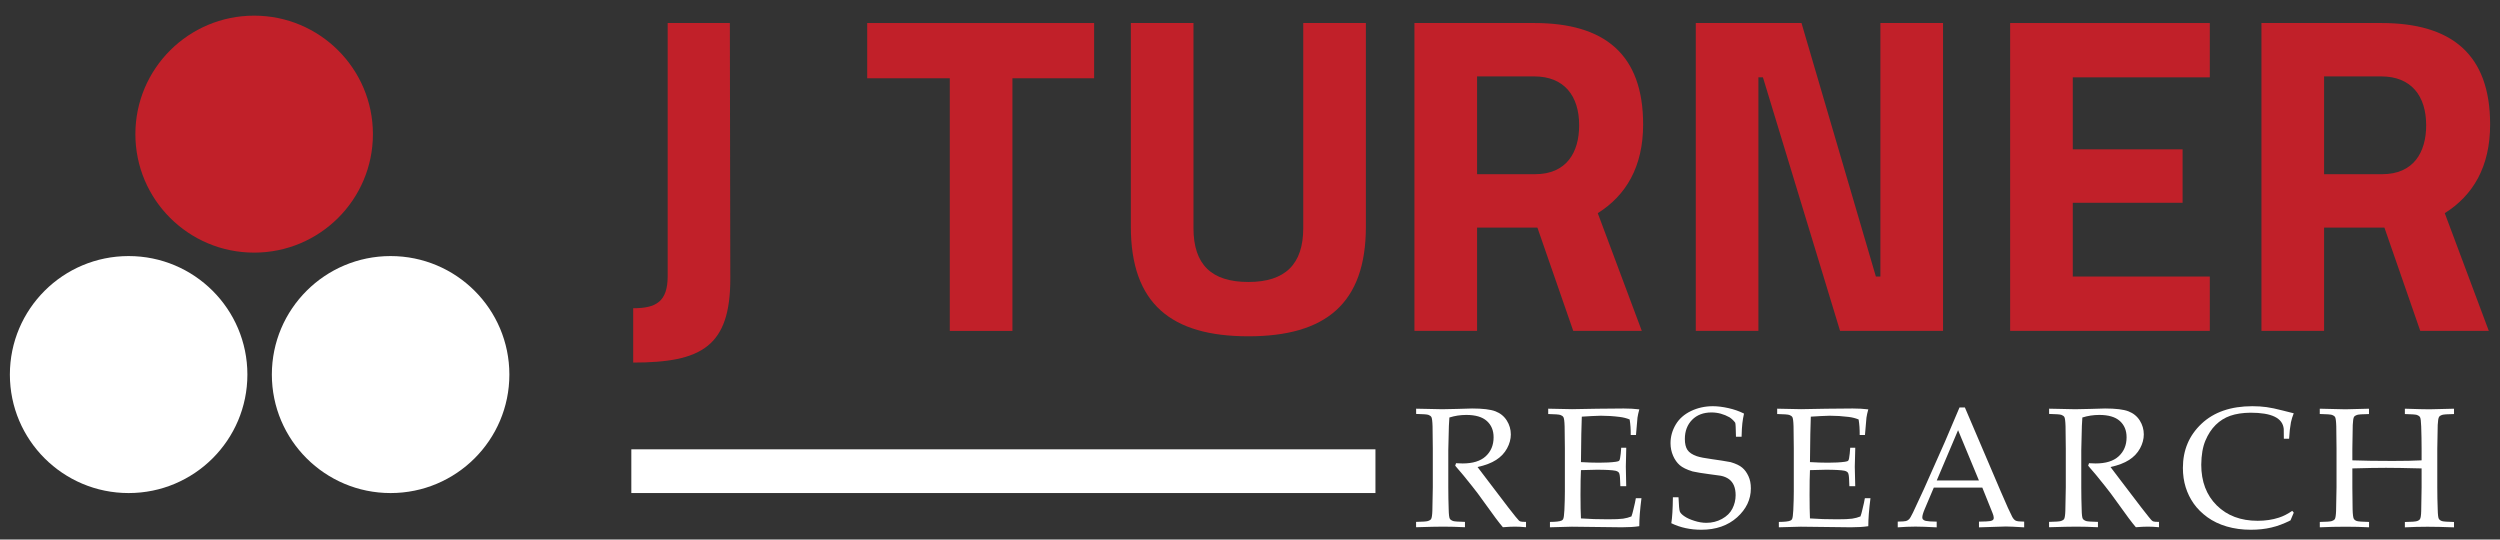
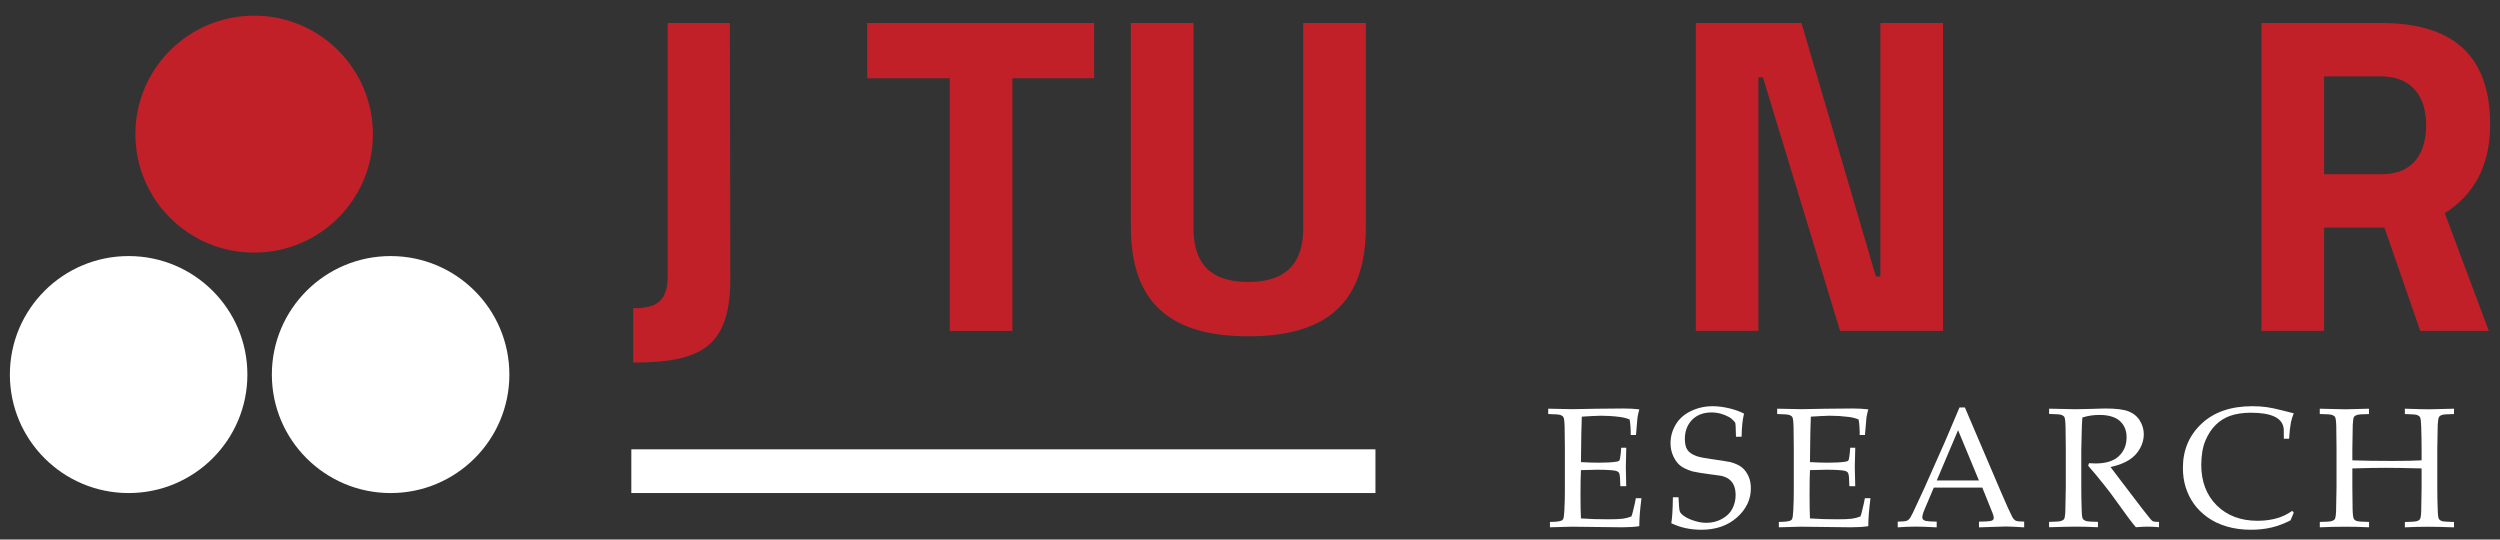
<svg xmlns="http://www.w3.org/2000/svg" width="139" height="30" viewBox="0 0 139 30" fill="none">
  <rect x="0" y="0" width="139" height="30" fill="#333333" stroke="none" />
  <path d="M76.475 24.982H35.102V27.413H76.475V24.982Z" fill="white" />
  <path d="M40.605 15.5C40.605 19.275 38.991 20.159 35.205 20.159V17.138C36.466 17.138 37.123 16.786 37.123 15.351V1.28H40.58L40.605 15.503V15.5Z" fill="#C12029" />
  <path d="M48.22 1.28H60.833V4.352H56.291V18.399H52.808V4.352H48.217V1.28H48.22Z" fill="#C12029" />
  <path d="M69.409 15.678C71.454 15.678 72.461 14.695 72.461 12.682V1.279H75.943V12.605C75.943 16.884 73.697 18.698 69.409 18.698C65.121 18.698 62.875 16.887 62.875 12.605V1.279H66.357V12.682C66.357 14.72 67.367 15.678 69.409 15.678Z" fill="#C12029" />
-   <path d="M82.125 12.656V18.396H78.643V1.28H85.304C89.214 1.28 91.358 3.017 91.358 6.918C91.358 9.283 90.4 10.869 88.836 11.852L91.283 18.396H87.472L85.48 12.656H82.125ZM85.304 4.248H82.125V9.685H85.353C87.094 9.685 87.801 8.477 87.801 6.965C87.801 5.33 86.968 4.248 85.304 4.248Z" fill="#C12029" />
  <path d="M94.285 1.28H100.163L104.299 15.376H104.55V1.28H108.032V18.396H102.307L98.019 4.3H97.767V18.396H94.285V1.28Z" fill="#C12029" />
-   <path d="M111.764 1.28H122.865V4.3H115.246V8.303H121.352V11.274H115.246V15.376H122.865V18.396H111.764V1.28Z" fill="#C12029" />
  <path d="M129.219 12.656V18.396H125.736V1.28H132.397C136.307 1.28 138.451 3.017 138.451 6.918C138.451 9.283 137.494 10.869 135.929 11.852L138.377 18.396H134.566L132.574 12.656H129.219ZM132.397 4.248H129.219V9.685H132.447C134.188 9.685 134.895 8.477 134.895 6.965C134.895 5.33 134.061 4.248 132.397 4.248Z" fill="#C12029" />
-   <path d="M78.737 23.02V22.723C78.859 22.723 79.043 22.728 79.292 22.734L80.186 22.753C80.362 22.753 80.638 22.747 81.008 22.736C81.491 22.72 81.772 22.712 81.85 22.712C82.443 22.712 82.873 22.764 83.147 22.869C83.417 22.973 83.629 23.144 83.778 23.381C83.927 23.617 84.002 23.876 84.002 24.154C84.002 24.413 83.933 24.672 83.792 24.931C83.651 25.19 83.45 25.402 83.185 25.572C82.92 25.743 82.575 25.875 82.15 25.966C82.228 26.073 82.41 26.316 82.7 26.69L83.872 28.229C84.206 28.659 84.402 28.901 84.457 28.948C84.485 28.97 84.512 28.983 84.54 28.994C84.587 29.011 84.689 29.017 84.846 29.017V29.314C84.612 29.292 84.408 29.281 84.231 29.281C84.054 29.281 83.825 29.292 83.561 29.314C83.359 29.083 83.02 28.628 82.542 27.956C82.277 27.582 82.046 27.271 81.841 27.02C81.516 26.605 81.204 26.23 80.909 25.894L80.956 25.754C81.116 25.765 81.24 25.768 81.323 25.768C81.888 25.768 82.316 25.636 82.606 25.369C82.895 25.102 83.044 24.752 83.044 24.314C83.044 23.934 82.92 23.631 82.666 23.405C82.415 23.18 82.034 23.07 81.527 23.07C81.207 23.07 80.895 23.116 80.586 23.213C80.575 23.381 80.564 23.535 80.558 23.681C80.555 23.725 80.544 24.174 80.525 25.03V27.089C80.525 27.511 80.534 27.921 80.547 28.32C80.553 28.614 80.575 28.788 80.611 28.843C80.647 28.898 80.705 28.939 80.785 28.967C80.865 28.994 81.088 29.008 81.452 29.017V29.314C81.011 29.292 80.608 29.281 80.238 29.281C79.94 29.281 79.438 29.292 78.734 29.314V29.017C79.099 29.011 79.322 28.994 79.402 28.967C79.482 28.942 79.537 28.904 79.57 28.857C79.606 28.796 79.631 28.645 79.639 28.405C79.642 28.342 79.65 27.901 79.664 27.089V24.942C79.664 24.52 79.659 24.11 79.65 23.708C79.642 23.414 79.617 23.24 79.584 23.185C79.548 23.13 79.49 23.092 79.413 23.064C79.333 23.039 79.11 23.023 78.74 23.015L78.737 23.02Z" fill="white" />
  <path d="M86.177 29.317V29.019C86.502 29.017 86.718 28.992 86.82 28.945C86.864 28.926 86.894 28.898 86.913 28.857C86.944 28.796 86.966 28.634 86.98 28.369C86.999 27.962 87.007 27.61 87.007 27.312V24.945C87.007 24.523 87.002 24.113 86.993 23.711C86.985 23.416 86.96 23.243 86.924 23.191C86.889 23.136 86.831 23.097 86.753 23.07C86.673 23.045 86.45 23.028 86.08 23.02V22.723L87.407 22.75L88.812 22.725C89.485 22.717 89.974 22.712 90.277 22.712C90.581 22.712 90.873 22.728 91.146 22.761C91.097 22.937 91.063 23.092 91.044 23.221C91.039 23.248 91.011 23.571 90.961 24.187H90.669C90.672 23.871 90.652 23.584 90.608 23.323C90.437 23.251 90.249 23.204 90.045 23.18C89.698 23.136 89.35 23.114 89.002 23.114C88.928 23.114 88.762 23.119 88.503 23.133C88.246 23.147 88.061 23.158 87.948 23.166C87.937 23.507 87.926 23.829 87.921 24.13L87.901 25.693C88.266 25.715 88.597 25.726 88.903 25.726C89.273 25.726 89.587 25.71 89.847 25.674C89.946 25.663 90.009 25.638 90.037 25.6C90.065 25.561 90.089 25.435 90.112 25.22L90.139 24.895H90.418V24.983L90.396 25.949L90.418 27.032H90.092L90.078 26.715C90.073 26.486 90.051 26.343 90.015 26.288C89.979 26.233 89.913 26.195 89.814 26.172C89.637 26.137 89.295 26.117 88.784 26.117C88.577 26.117 88.282 26.126 87.901 26.139C87.885 26.448 87.876 26.908 87.876 27.519C87.876 28.091 87.885 28.526 87.901 28.824C88.348 28.857 88.848 28.873 89.402 28.873C89.797 28.873 90.076 28.862 90.244 28.838C90.412 28.813 90.567 28.771 90.707 28.714C90.743 28.617 90.782 28.488 90.818 28.323C90.887 28.047 90.931 27.841 90.953 27.701H91.265C91.185 28.326 91.144 28.843 91.144 29.256C90.876 29.297 90.553 29.317 90.172 29.317L87.394 29.284C87.352 29.284 86.947 29.295 86.174 29.317H86.177Z" fill="white" />
  <path d="M92.925 29.091C92.975 28.794 93.005 28.312 93.013 27.648H93.325C93.342 28.1 93.367 28.367 93.402 28.45C93.438 28.532 93.524 28.62 93.662 28.711C93.797 28.805 93.982 28.887 94.211 28.959C94.44 29.033 94.663 29.069 94.876 29.069C95.19 29.069 95.477 28.997 95.742 28.852C96.007 28.706 96.2 28.518 96.319 28.284C96.438 28.05 96.501 27.8 96.501 27.533C96.501 27.329 96.471 27.153 96.41 27.004C96.349 26.855 96.258 26.737 96.134 26.643C96.01 26.553 95.855 26.486 95.673 26.451C95.557 26.431 95.328 26.401 94.986 26.357C94.641 26.313 94.349 26.264 94.106 26.211C93.783 26.112 93.546 25.996 93.394 25.864C93.242 25.732 93.118 25.556 93.024 25.341C92.93 25.124 92.881 24.892 92.881 24.642C92.881 24.276 92.977 23.934 93.168 23.609C93.358 23.287 93.64 23.037 94.015 22.855C94.388 22.676 94.796 22.585 95.232 22.585C95.497 22.585 95.784 22.621 96.096 22.69C96.407 22.759 96.697 22.86 96.967 22.995C96.923 23.191 96.893 23.373 96.874 23.541C96.854 23.709 96.841 23.956 96.832 24.284H96.52C96.512 23.808 96.498 23.546 96.479 23.505C96.402 23.395 96.297 23.293 96.162 23.202C95.842 23.023 95.508 22.932 95.16 22.932C94.71 22.932 94.349 23.07 94.081 23.342C93.814 23.615 93.678 23.97 93.678 24.405C93.678 24.669 93.725 24.87 93.822 25.016C93.918 25.16 94.09 25.275 94.338 25.363C94.509 25.421 94.788 25.476 95.177 25.528C95.566 25.581 95.913 25.636 96.222 25.694C96.515 25.779 96.73 25.884 96.868 26.002C97.009 26.12 97.122 26.277 97.213 26.473C97.304 26.666 97.348 26.894 97.348 27.153C97.348 27.77 97.092 28.306 96.581 28.766C96.068 29.223 95.406 29.454 94.594 29.454C93.979 29.454 93.424 29.333 92.925 29.091Z" fill="white" />
  <path d="M98.904 29.317V29.019C99.23 29.017 99.445 28.992 99.547 28.945C99.591 28.926 99.622 28.898 99.641 28.857C99.671 28.796 99.694 28.634 99.707 28.369C99.727 27.962 99.735 27.61 99.735 27.312V24.945C99.735 24.523 99.729 24.113 99.721 23.711C99.713 23.416 99.688 23.243 99.655 23.191C99.619 23.136 99.561 23.097 99.484 23.07C99.404 23.045 99.18 23.028 98.811 23.02V22.723L100.138 22.75L101.542 22.725C102.216 22.717 102.704 22.712 103.008 22.712C103.311 22.712 103.606 22.728 103.877 22.761C103.827 22.937 103.794 23.092 103.775 23.221C103.769 23.248 103.741 23.571 103.692 24.187H103.399C103.402 23.871 103.383 23.584 103.339 23.323C103.168 23.251 102.98 23.204 102.776 23.18C102.428 23.136 102.08 23.114 101.733 23.114C101.658 23.114 101.493 23.119 101.236 23.133C100.979 23.147 100.795 23.158 100.681 23.166C100.67 23.507 100.659 23.829 100.654 24.13L100.634 25.693C100.999 25.715 101.33 25.726 101.636 25.726C102.006 25.726 102.32 25.71 102.58 25.674C102.679 25.663 102.743 25.638 102.77 25.6C102.798 25.561 102.823 25.435 102.845 25.22L102.872 24.895H103.151V24.983L103.126 25.949L103.151 27.032H102.825L102.812 26.715C102.806 26.486 102.784 26.343 102.748 26.288C102.712 26.233 102.646 26.195 102.547 26.172C102.37 26.137 102.028 26.117 101.517 26.117C101.311 26.117 101.015 26.126 100.634 26.139C100.618 26.448 100.612 26.908 100.612 27.519C100.612 28.091 100.621 28.526 100.634 28.824C101.081 28.857 101.581 28.873 102.136 28.873C102.527 28.873 102.809 28.862 102.977 28.838C103.145 28.813 103.3 28.771 103.441 28.714C103.477 28.617 103.515 28.488 103.551 28.323C103.62 28.047 103.664 27.841 103.686 27.701H103.998C103.918 28.326 103.877 28.843 103.877 29.256C103.609 29.297 103.286 29.317 102.903 29.317L100.124 29.284C100.083 29.284 99.677 29.295 98.904 29.317Z" fill="white" />
  <path d="M105.514 29.317V29.001C105.759 28.998 105.911 28.987 105.972 28.97C106.032 28.954 106.088 28.921 106.14 28.874C106.19 28.827 106.264 28.701 106.361 28.5C106.416 28.384 106.617 27.952 106.968 27.195L108.132 24.576C108.259 24.287 108.532 23.648 108.949 22.654H109.247L111.237 27.313C111.559 28.067 111.775 28.541 111.879 28.734C111.937 28.841 112.004 28.913 112.073 28.948C112.142 28.984 112.299 29.001 112.544 29.003V29.32C112.059 29.29 111.722 29.273 111.529 29.273L110.031 29.32V29.003C110.378 28.998 110.588 28.987 110.663 28.97C110.737 28.957 110.787 28.932 110.814 28.904C110.842 28.874 110.853 28.838 110.853 28.794C110.853 28.725 110.831 28.637 110.787 28.53L110.216 27.109H107.52L107.015 28.301C106.924 28.516 106.88 28.67 106.88 28.769C106.88 28.814 106.891 28.849 106.915 28.877C106.951 28.918 107.004 28.946 107.075 28.962C107.191 28.987 107.393 29.001 107.68 29.003V29.32C107.155 29.293 106.764 29.279 106.502 29.279C106.201 29.279 105.87 29.293 105.514 29.32V29.317ZM107.683 26.713H110.028L108.869 23.918L107.683 26.713Z" fill="white" />
  <path d="M113.93 23.02V22.723C114.052 22.723 114.237 22.728 114.485 22.734L115.379 22.753C115.556 22.753 115.832 22.747 116.201 22.736C116.684 22.72 116.966 22.712 117.043 22.712C117.636 22.712 118.067 22.764 118.34 22.869C118.61 22.973 118.823 23.144 118.972 23.381C119.121 23.617 119.195 23.876 119.195 24.154C119.195 24.413 119.126 24.672 118.986 24.931C118.845 25.19 118.643 25.402 118.379 25.572C118.114 25.743 117.769 25.875 117.344 25.966C117.421 26.073 117.603 26.316 117.893 26.69L119.066 28.229C119.4 28.659 119.595 28.901 119.651 28.948C119.678 28.97 119.706 28.983 119.733 28.994C119.78 29.011 119.882 29.017 120.04 29.017V29.314C119.805 29.292 119.601 29.281 119.424 29.281C119.248 29.281 119.019 29.292 118.754 29.314C118.552 29.083 118.213 28.628 117.736 27.956C117.471 27.582 117.239 27.271 117.035 27.02C116.709 26.605 116.397 26.23 116.102 25.894L116.149 25.754C116.309 25.765 116.433 25.768 116.516 25.768C117.082 25.768 117.509 25.636 117.799 25.369C118.089 25.102 118.238 24.752 118.238 24.314C118.238 23.934 118.114 23.631 117.86 23.405C117.609 23.18 117.228 23.07 116.72 23.07C116.4 23.07 116.088 23.116 115.779 23.213C115.768 23.381 115.757 23.535 115.752 23.681C115.749 23.725 115.738 24.174 115.719 25.03V27.089C115.719 27.511 115.727 27.921 115.741 28.32C115.746 28.614 115.768 28.788 115.804 28.843C115.84 28.898 115.898 28.939 115.978 28.967C116.058 28.994 116.281 29.008 116.646 29.017V29.314C116.204 29.292 115.801 29.281 115.432 29.281C115.134 29.281 114.631 29.292 113.928 29.314V29.017C114.292 29.011 114.515 28.994 114.595 28.967C114.676 28.942 114.731 28.904 114.764 28.857C114.8 28.796 114.825 28.645 114.833 28.405C114.836 28.342 114.844 27.901 114.858 27.089V24.942C114.858 24.52 114.852 24.11 114.844 23.708C114.836 23.414 114.811 23.24 114.778 23.185C114.742 23.13 114.684 23.092 114.607 23.064C114.527 23.039 114.303 23.023 113.933 23.015L113.93 23.02Z" fill="white" />
  <path d="M127.534 28.502L127.351 28.934C126.987 29.116 126.634 29.251 126.286 29.331C125.939 29.413 125.561 29.454 125.149 29.454C124.669 29.454 124.222 29.394 123.808 29.273C123.394 29.152 123.036 28.978 122.727 28.755C122.418 28.529 122.167 28.279 121.971 28.001C121.775 27.723 121.626 27.42 121.524 27.092C121.422 26.765 121.369 26.407 121.369 26.016C121.369 25.027 121.714 24.21 122.404 23.56C123.094 22.91 124.037 22.585 125.232 22.585C125.514 22.585 125.776 22.602 126.016 22.635C126.256 22.668 126.548 22.728 126.896 22.819C127.241 22.91 127.453 22.965 127.531 22.979C127.462 23.15 127.412 23.318 127.376 23.48C127.327 23.744 127.293 24.047 127.274 24.394H126.982L126.976 23.846C126.946 23.543 126.777 23.318 126.471 23.169C126.165 23.02 125.718 22.946 125.127 22.946C124.686 22.951 124.313 23.009 124.004 23.117C123.698 23.224 123.428 23.392 123.193 23.623C122.959 23.854 122.768 24.146 122.619 24.501C122.47 24.857 122.396 25.3 122.39 25.837C122.39 26.776 122.677 27.53 123.251 28.1C123.825 28.67 124.584 28.956 125.527 28.956C125.952 28.956 126.347 28.898 126.708 28.78C126.957 28.7 127.202 28.573 127.448 28.403L127.528 28.499L127.534 28.502Z" fill="white" />
  <path d="M128.979 23.021V22.724L130.402 22.757L131.716 22.724V23.021C131.349 23.026 131.125 23.043 131.048 23.07C130.968 23.098 130.913 23.134 130.882 23.181C130.847 23.241 130.822 23.393 130.813 23.632C130.811 23.693 130.802 24.133 130.791 24.951V25.595C131.401 25.617 132.146 25.628 133.026 25.628C133.7 25.628 134.238 25.617 134.641 25.595V24.951C134.641 24.53 134.632 24.119 134.619 23.715C134.61 23.42 134.586 23.247 134.552 23.192C134.517 23.137 134.459 23.098 134.381 23.07C134.301 23.046 134.081 23.029 133.711 23.021V22.724C134.379 22.746 134.837 22.757 135.085 22.757C135.179 22.757 135.631 22.746 136.443 22.724V23.021C136.078 23.026 135.855 23.043 135.775 23.07C135.695 23.098 135.64 23.134 135.612 23.181C135.571 23.241 135.549 23.393 135.537 23.632C135.535 23.693 135.526 24.133 135.513 24.948V27.096C135.513 27.517 135.521 27.927 135.537 28.326C135.543 28.621 135.565 28.794 135.601 28.849C135.637 28.905 135.695 28.946 135.775 28.973C135.855 28.998 136.078 29.015 136.443 29.023V29.32C135.844 29.298 135.353 29.287 134.972 29.287C134.566 29.287 134.144 29.298 133.711 29.32V29.023C134.081 29.017 134.304 29.001 134.384 28.973C134.464 28.949 134.519 28.91 134.55 28.863C134.591 28.803 134.613 28.651 134.619 28.415C134.621 28.348 134.63 27.911 134.641 27.099V26.044C133.771 26.022 133.112 26.011 132.662 26.011C132.171 26.011 131.547 26.022 130.791 26.044V27.099C130.791 27.517 130.797 27.927 130.805 28.326C130.813 28.618 130.838 28.794 130.874 28.849C130.91 28.905 130.968 28.946 131.045 28.971C131.125 28.995 131.349 29.012 131.719 29.02V29.318C131.299 29.296 130.869 29.285 130.424 29.285C129.942 29.285 129.459 29.296 128.981 29.318V29.02C129.346 29.015 129.569 28.998 129.649 28.971C129.729 28.946 129.784 28.907 129.817 28.86C129.853 28.8 129.878 28.648 129.886 28.409C129.889 28.346 129.897 27.905 129.911 27.093V24.945C129.911 24.524 129.906 24.114 129.897 23.712C129.889 23.417 129.864 23.244 129.831 23.189C129.795 23.134 129.737 23.095 129.66 23.068C129.58 23.043 129.357 23.026 128.987 23.018L128.979 23.021Z" fill="white" />
  <path d="M14.13 14.046C17.777 14.046 20.734 11.097 20.734 7.458C20.734 3.819 17.777 0.87 14.13 0.87C10.484 0.87 7.527 3.819 7.527 7.458C7.527 11.097 10.484 14.046 14.13 14.046Z" fill="#C12029" />
  <path d="M7.152 27.414C10.799 27.414 13.755 24.464 13.755 20.826C13.755 17.187 10.799 14.237 7.152 14.237C3.505 14.237 0.549 17.187 0.549 20.826C0.549 24.464 3.505 27.414 7.152 27.414Z" fill="white" />
  <path d="M21.718 27.414C25.365 27.414 28.321 24.464 28.321 20.826C28.321 17.187 25.365 14.237 21.718 14.237C18.072 14.237 15.115 17.187 15.115 20.826C15.115 24.464 18.072 27.414 21.718 27.414Z" fill="white" />
</svg>